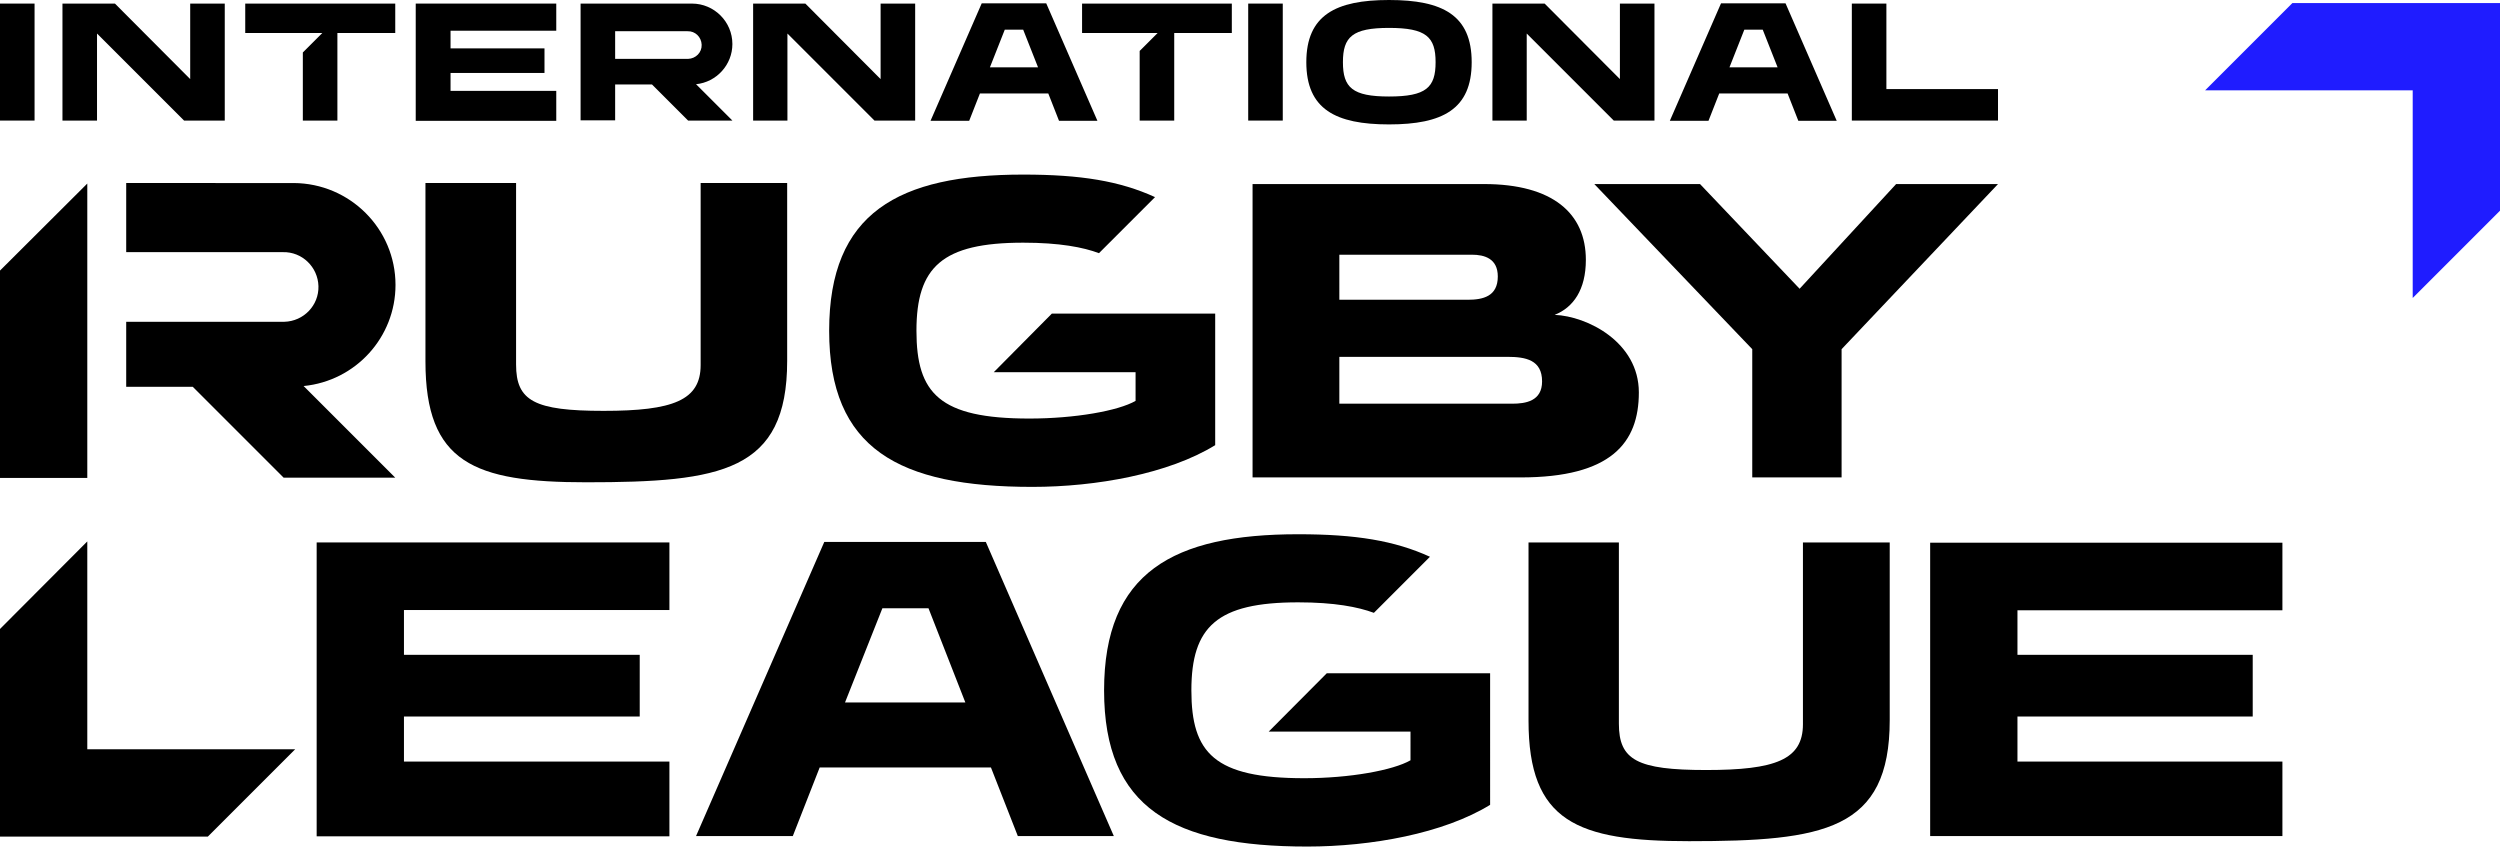
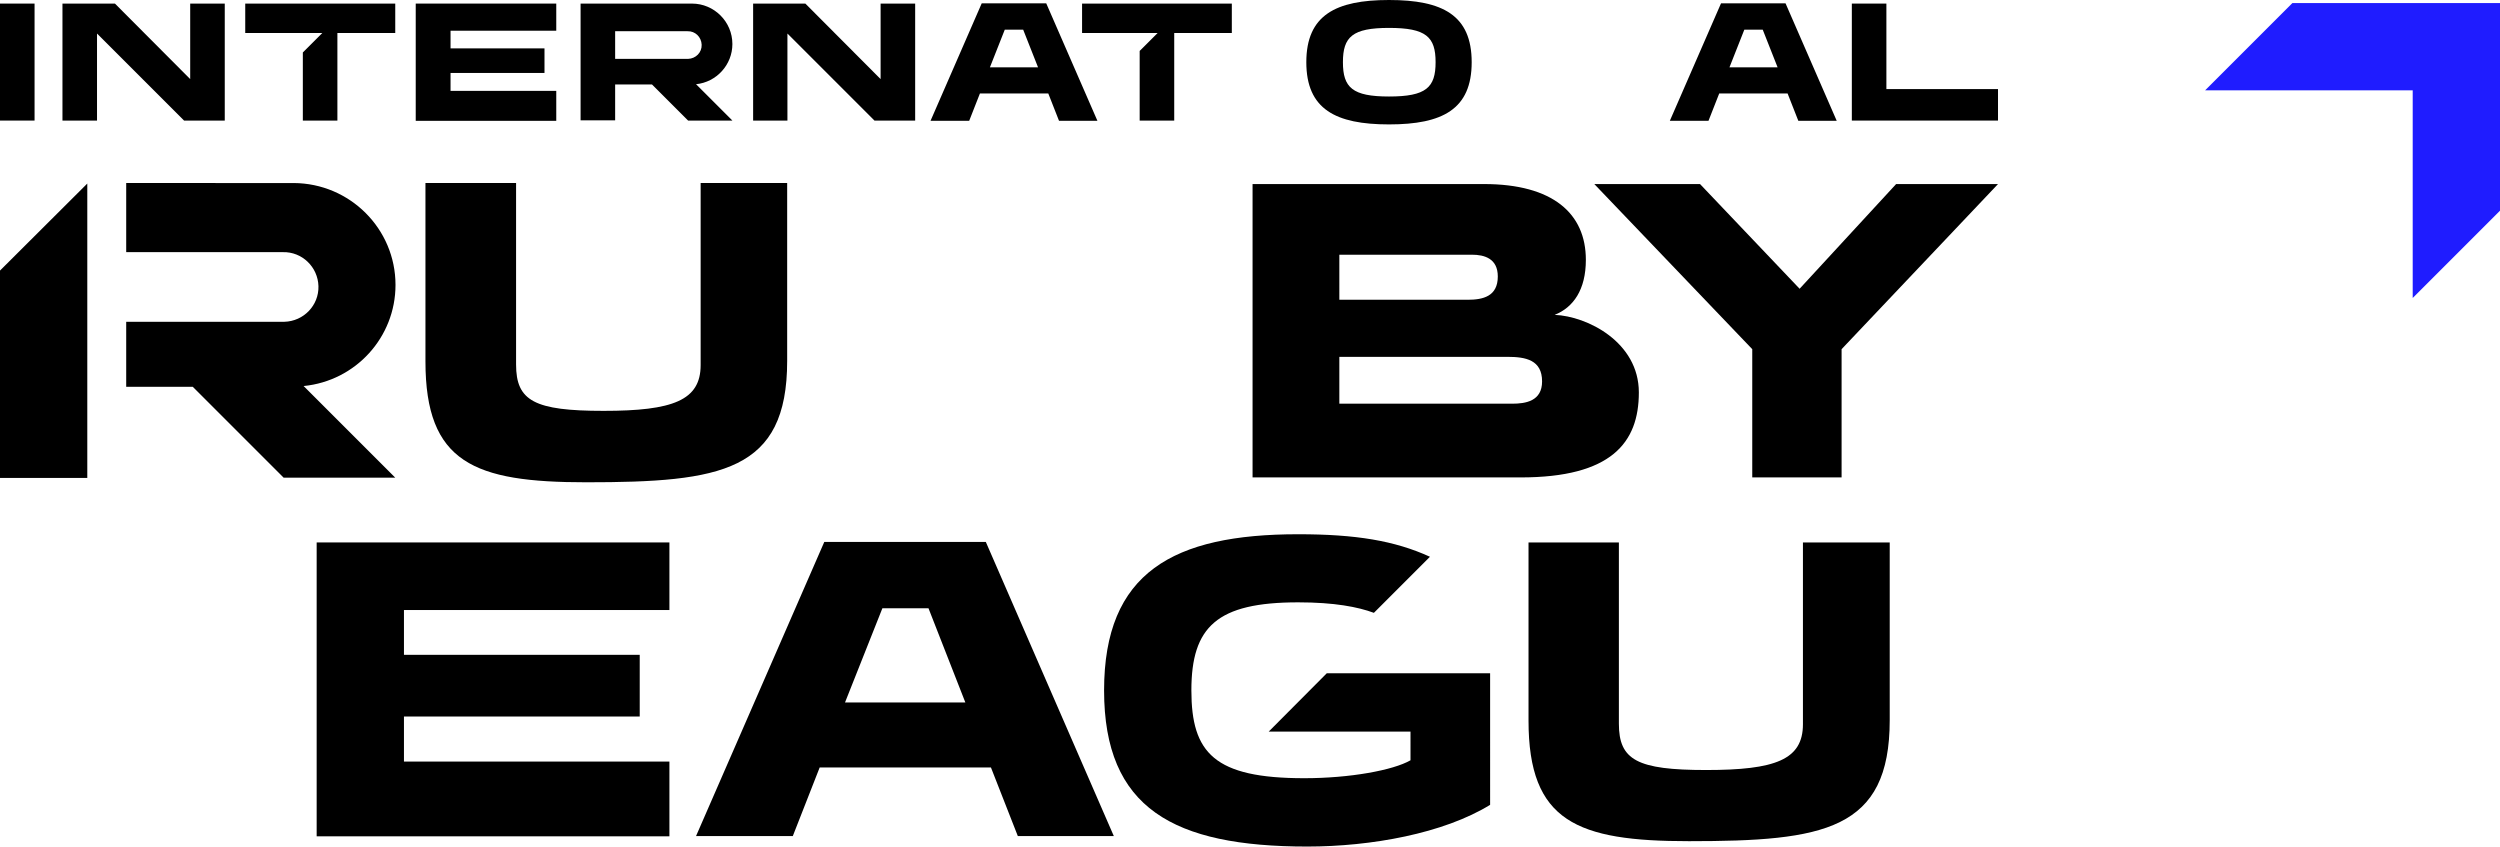
<svg xmlns="http://www.w3.org/2000/svg" version="1.1" id="Layer_1" x="0px" y="0px" width="976.6px" height="330.7px" viewBox="0 0 976.6 330.7" style="enable-background:new 0 0 976.6 330.7;" xml:space="preserve">
  <style type="text/css">
	.st0{fill:#1F1CFF;}
</style>
  <polygon class="st0" points="942.5,35.3 942.5,116.4 976.6,82.3 976.6,1.2 895.5,1.2 861.4,35.3 " />
  <g>
    <polygon points="261.5,297.5 157.8,297.5 157.8,279.9 249.9,279.9 249.9,255.8 157.8,255.8 157.8,238.3 261.5,238.3 261.5,211.9    123.7,211.9 123.7,326.7 261.5,326.7  " />
-     <polygon points="891.6,297.5 788.1,297.5 788.1,279.9 880,279.9 880,255.8 788.1,255.8 788.1,238.4 891.6,238.4 891.6,212 754,212    754,326.6 891.6,326.6  " />
    <path d="M385.1,211.7H322l-50.1,114.9h37.8l10.5-26.8h66.9l10.5,26.8h37.5L385.1,211.7z M330.1,274.4l14.6-36.8h18v0l14.4,36.8   H330.1z" />
-     <polygon points="34.1,292.7 34.1,211.5 0,245.7 0,326.8 81.2,326.8 115.3,292.7  " />
    <path d="M704.4,211.9h33.8v69.4c0,43.1-25.7,47.3-78.4,47.3c-43.7,0-62.7-7.6-62.7-47.1v-69.6h35.3v70.8c0,14.2,7.1,18.1,34.1,18.1   s37.8-4,37.8-17.9V211.9z" />
    <path d="M495.6,285.8h55.4V297c-6.8,3.9-23.7,7-41.5,7c-35.1,0-44.1-9.8-44.1-34.3c0-24.9,10-34.4,41.7-34.4   c14.2,0,23.4,1.8,29.6,4.1l21.9-21.9c-13.8-6.3-29-8.8-51.5-8.8c-48.8,0-75.8,14.9-75.8,61c0,46.1,27.1,61,79.4,61   c24.9,0,53.2-5.1,71.4-16.3V263h-63.8L495.6,285.8z" />
  </g>
  <g>
-     <path d="M388.2,145.4h55.4v11.2c-6.8,3.9-23.7,6.9-41.5,6.9c-35.1,0-44.1-9.8-44.1-34.3c0-24.9,10-34.4,41.7-34.4   c14.2,0,23.5,1.8,29.6,4.1l21.9-21.9c-13.8-6.3-29-8.8-51.5-8.8c-48.8,0-75.8,14.9-75.8,61s27.1,61,79.4,61   c24.9,0,53.2-5.1,71.4-16.3v-51.4h-63.8L388.2,145.4z" />
    <path d="M154.5,111.3c0-21.9-17.8-39.7-39.8-39.8H49.3v27h61.2c7.5-0.2,13.7,5.8,13.9,13.3c0.2,7.5-5.8,13.7-13.3,13.9H49.3v25.4   h26l35.5,35.5h43.6l-35.8-35.8C139,148.8,154.5,131.7,154.5,111.3L154.5,111.3z M0,105.7v81h34.1V71.7L0,105.7z" />
    <polygon points="684.5,186.5 684.5,136.4 622.8,71.9 664.1,71.9 703,112.8 740.7,71.9 780.5,71.9 719.4,136.4 719.4,186.5  " />
    <path d="M607.3,123c7.3-2.9,12.2-9.8,12.2-21.5c0-18.1-12.9-29.6-39.8-29.6h-90.4v114.6H594c35.4,0,46.2-13.5,46.2-33.2   C640.2,133.6,620,123.5,607.3,123z M523.2,99.5H575c4.9,0,10.1,1.5,10.1,8.5c0,7.8-5.8,9.1-11.8,9.1h-50.1V99.5z M590.7,157.7   h-67.5v-18.3h65.7c7.1,0,13.5,1.2,13.5,9.6C602.4,156.7,596,157.7,590.7,157.7z" />
    <path d="M273.6,71.5h33.9V141c0,43.2-25.7,47.4-78.5,47.4c-43.8,0-62.8-7.6-62.8-47.2V71.5h35.4v70.9c0,14.2,7.1,18.1,34.2,18.1   c27.1,0,37.9-4.1,37.9-17.9V71.5z" />
  </g>
  <g>
    <path d="M286.1,17.2c0-8.7-7.1-15.8-15.8-15.8h-43.5V47h13.5V33h14.4l14.1,14.1h17.3l-14.2-14.2C279.9,32.1,286.1,25.3,286.1,17.2z    M240.3,22.9V12.2h28.3c3-0.1,5.4,2.3,5.5,5.3s-2.3,5.4-5.3,5.5H240.3z" />
-     <polygon points="632.8,1.4 632.8,21.6 632.8,21.6 632.8,30.9 603.4,1.4 583,1.4 583,47.1 596.4,47.1 596.4,13.1 630.4,47.1    646.3,47.1 646.3,1.4  " />
    <polygon points="344,1.4 344,21.6 344,21.6 344,30.9 314.6,1.4 294.2,1.4 294.2,47.1 307.6,47.1 307.6,13.1 341.6,47.1 357.5,47.1    357.5,1.4  " />
    <polygon points="74.3,1.4 74.3,21.6 74.3,21.6 74.3,30.9 44.9,1.4 24.4,1.4 24.4,47.1 37.9,47.1 37.9,13.1 71.9,47.1 87.8,47.1    87.8,1.4  " />
    <polygon points="217.3,35.5 176,35.5 176,28.5 212.7,28.5 212.7,18.9 176,18.9 176,12 217.3,12 217.3,1.4 162.4,1.4 162.4,47.2    217.3,47.2  " />
    <path d="M697.5,1.3h-25.2l-20,45.9h15.1l4.2-10.7h26.7l4.2,10.7h15L697.5,1.3z M675.6,26.3l5.8-14.7h7.2l5.8,14.7H675.6z" />
    <path d="M408.7,1.3h-25.2l-20,45.9h15.1l4.2-10.7h26.7l4.2,10.7h0h15L408.7,1.3z M386.7,26.3l5.8-14.7h7.2h0l5.8,14.7H386.7z" />
    <polygon points="422.7,1.4 422.7,12.9 452.2,12.9 445.2,19.9 445.2,47.1 458.7,47.1 458.7,12.9 481.2,12.9 481.2,1.4  " />
    <polygon points="95.8,1.4 95.8,12.9 125.9,12.9 118.3,20.5 118.3,47.1 131.8,47.1 131.8,12.9 154.4,12.9 154.4,1.4  " />
    <polygon points="723.4,47.1 723.4,1.4 736.9,1.4 736.9,34.8 780.5,34.8 780.5,47.1  " />
    <path d="M542.6,0c-20.8,0-32.3,5.9-32.3,24.3c0,18.4,11.5,24.3,32.3,24.3c20.9,0,32.3-5.9,32.3-24.3C574.9,5.9,563.5,0,542.6,0z    M542.6,37.7c-14.3,0-18-3.5-18-13.4c0-9.9,3.7-13.4,18-13.4c14.5,0,18.2,3.5,18.2,13.4C560.8,34.2,557.1,37.7,542.6,37.7z" />
    <rect y="1.4" width="13.5" height="45.7" />
-     <rect x="487.6" y="1.4" width="13.5" height="45.7" />
  </g>
</svg>